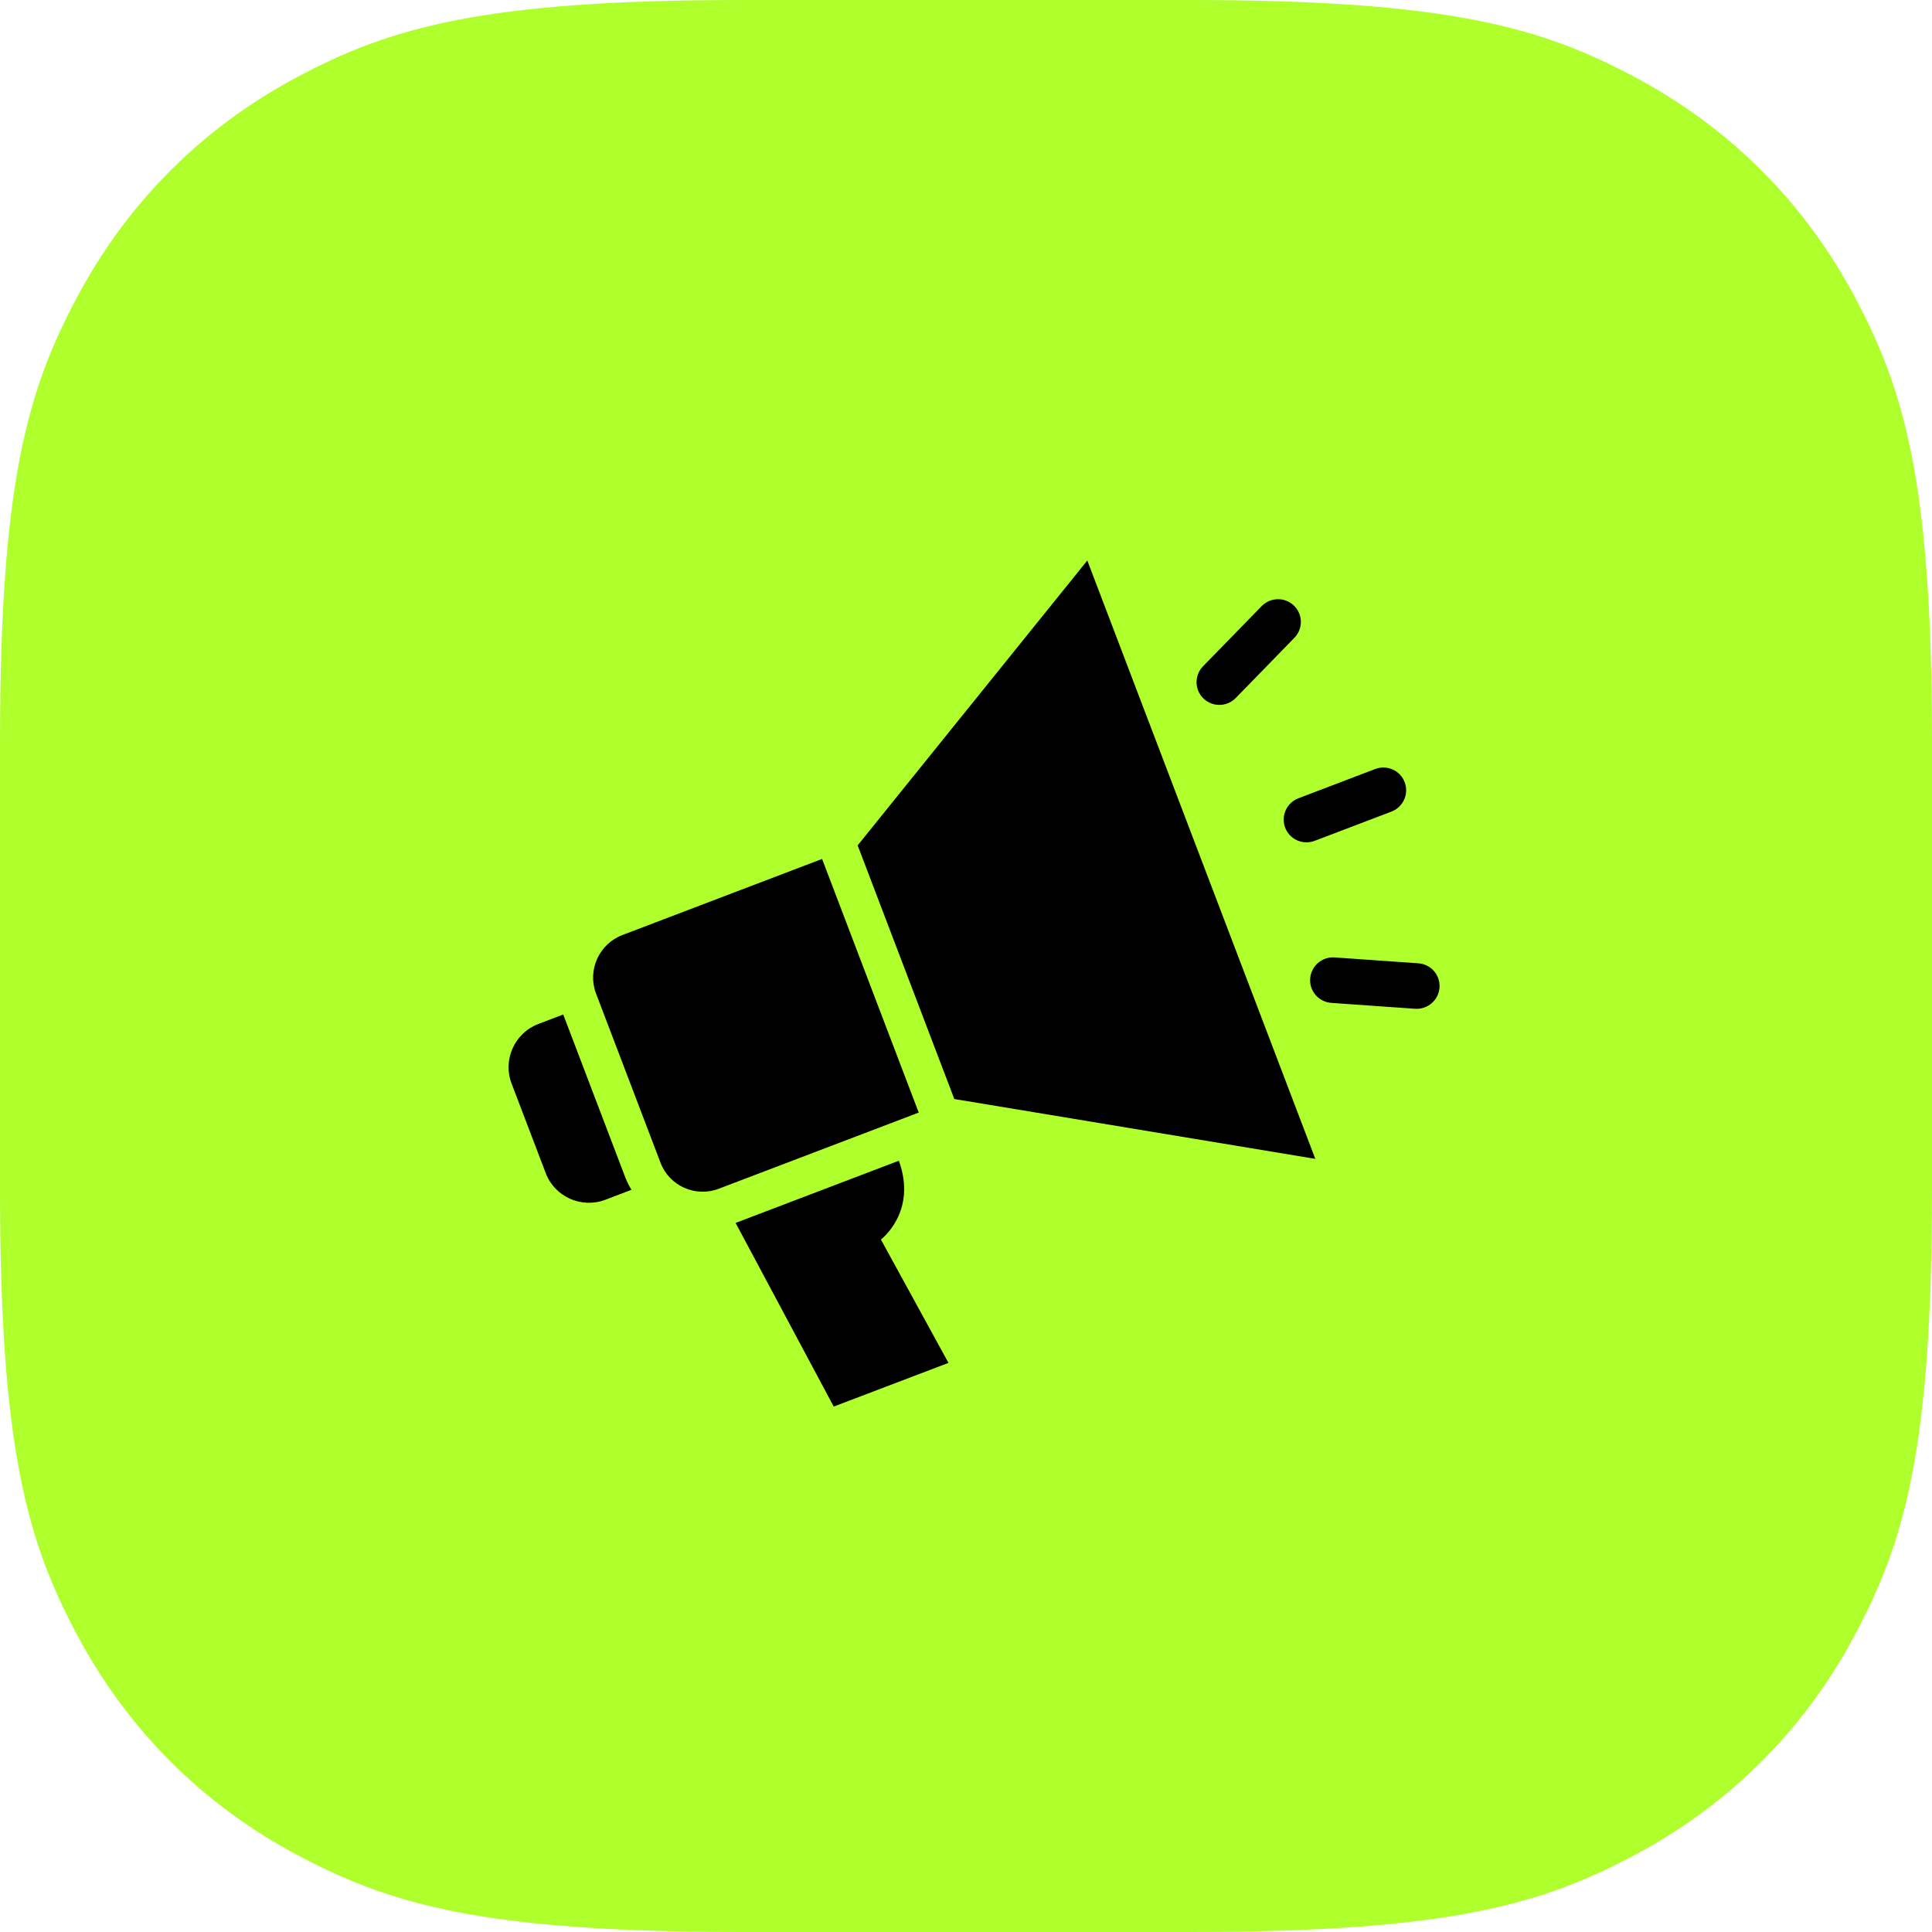
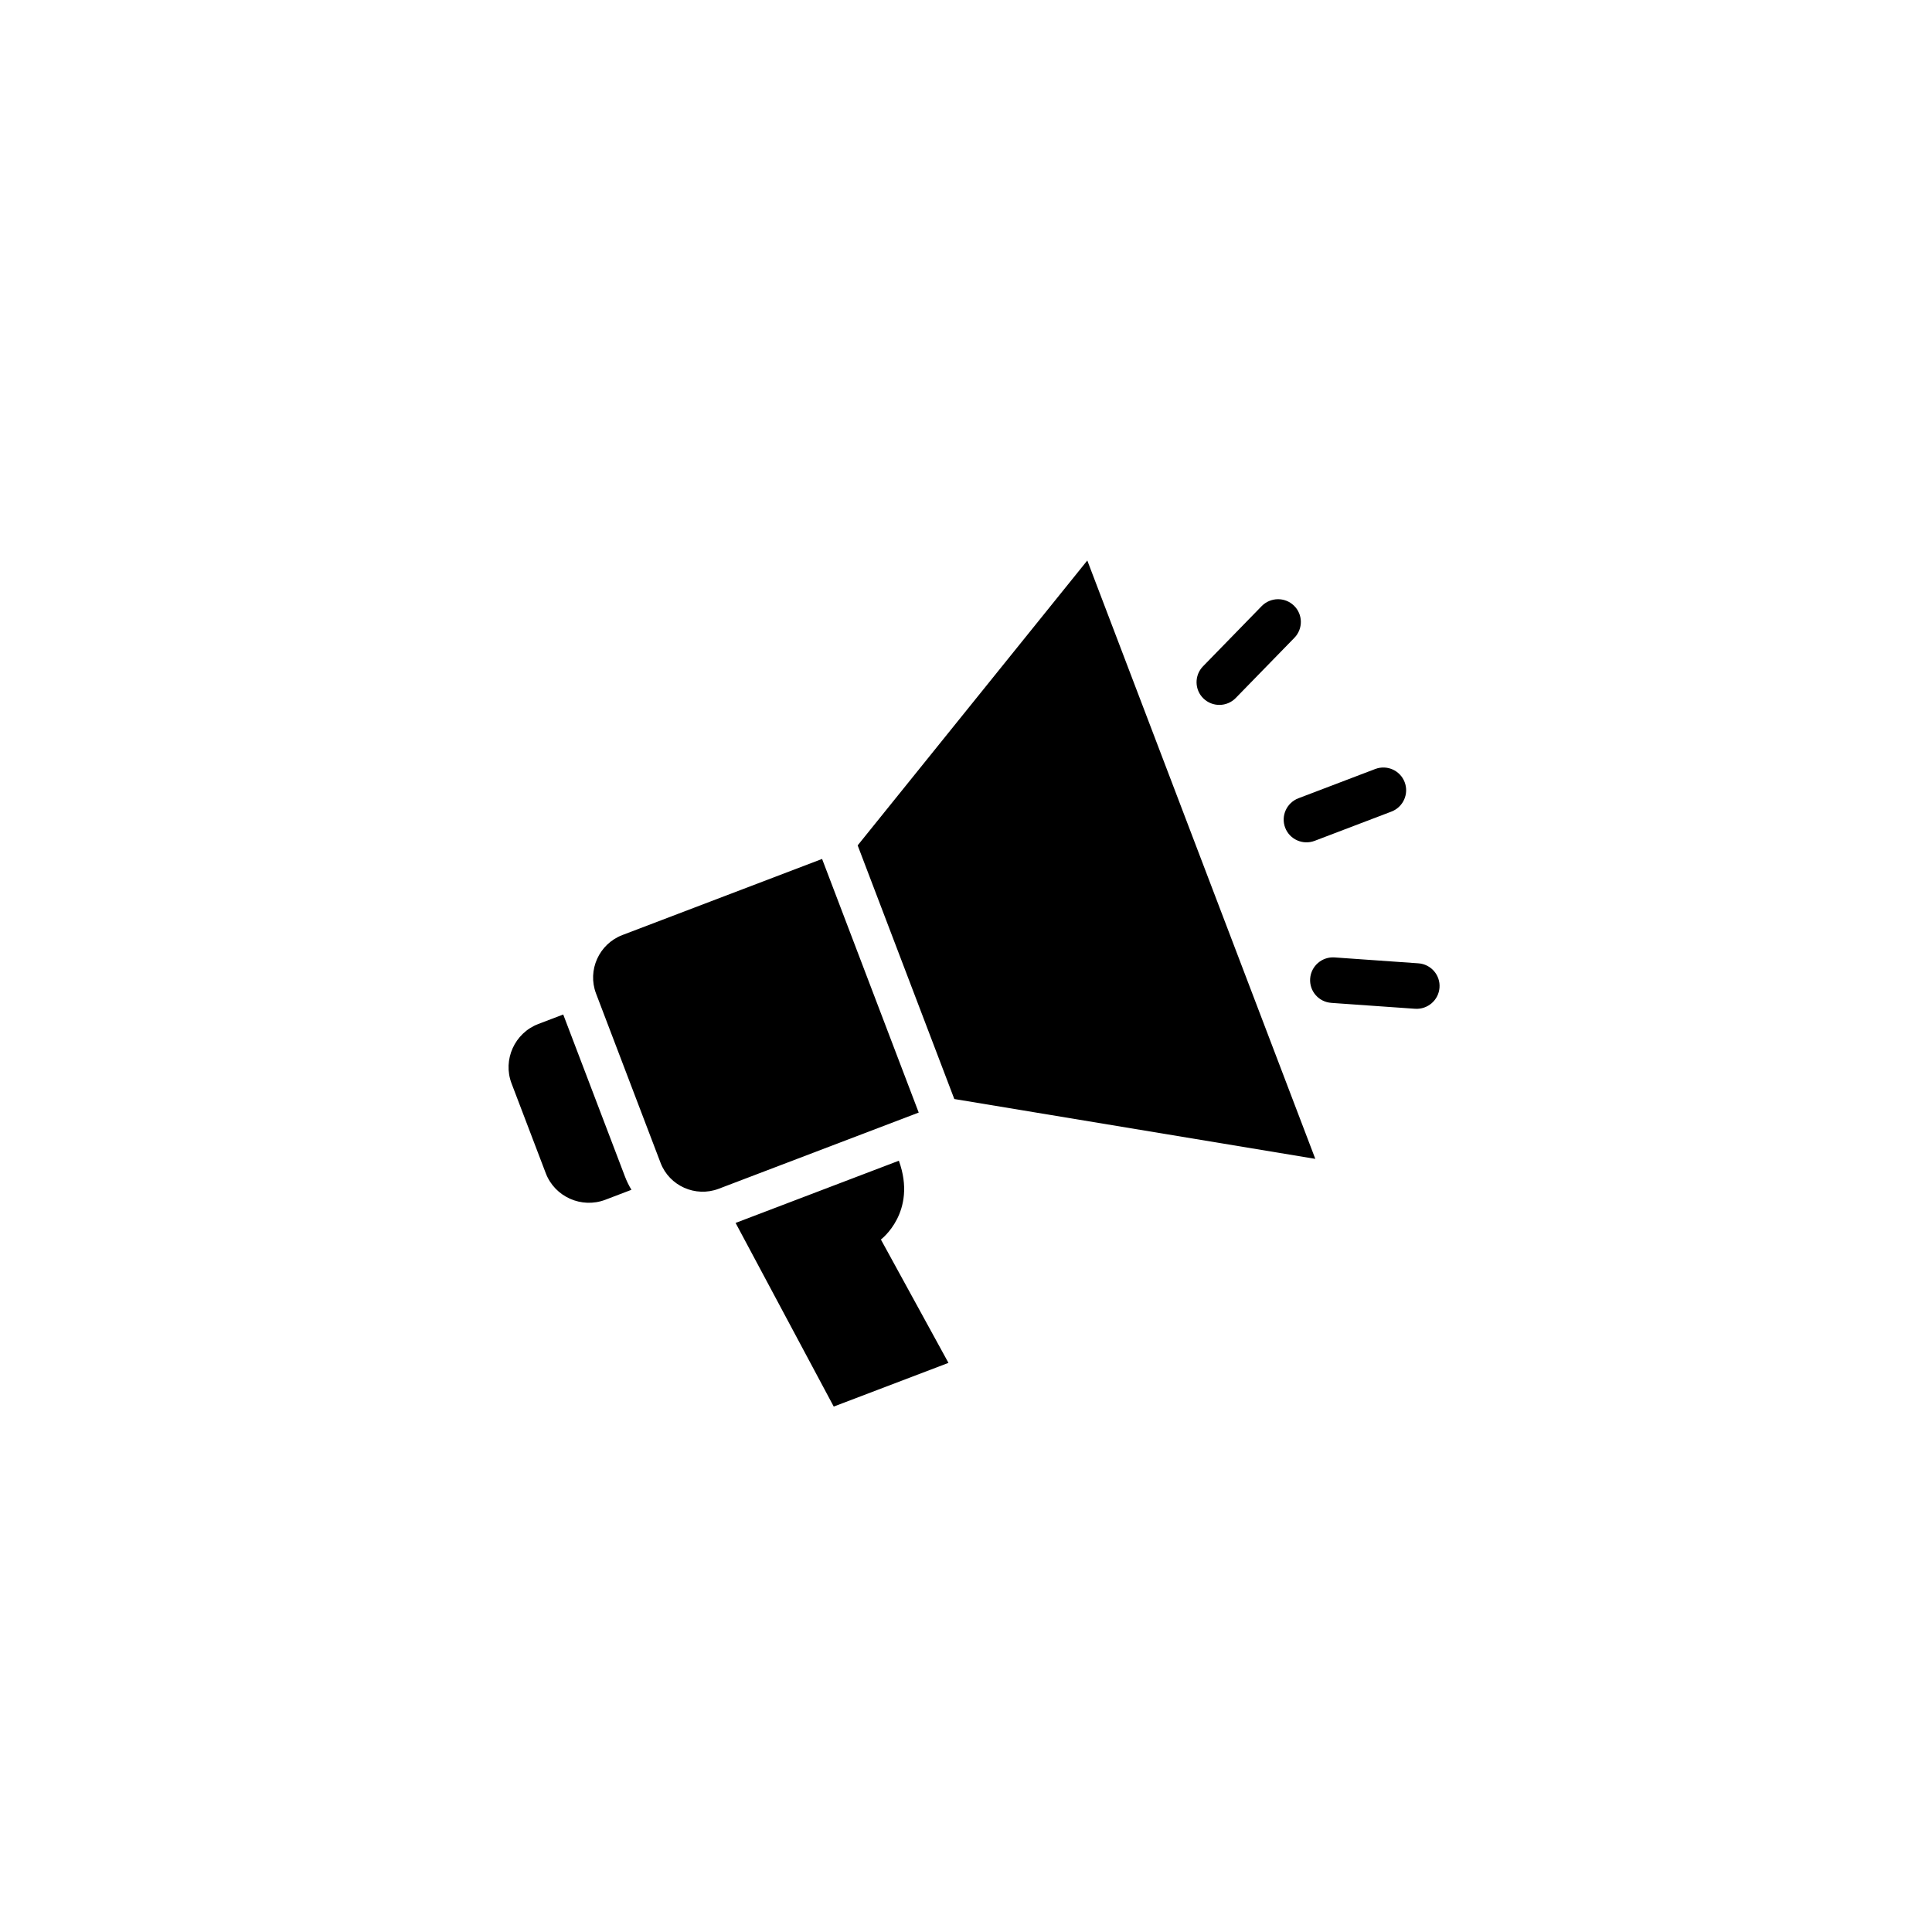
<svg xmlns="http://www.w3.org/2000/svg" width="80" height="80" viewBox="0 0 80 80" fill="none">
-   <path fill-rule="evenodd" clip-rule="evenodd" d="M30.767 0L49.233 0C59.932 0 63.811 1.114 67.722 3.206C71.633 5.297 74.703 8.367 76.794 12.278C78.886 16.189 80 20.068 80 30.767V49.233C80 59.932 78.886 63.811 76.794 67.722C74.703 71.633 71.633 74.703 67.722 76.794C63.811 78.886 59.932 80 49.233 80H30.767C20.068 80 16.189 78.886 12.278 76.794C8.367 74.703 5.297 71.633 3.206 67.722C1.114 63.811 0 59.932 0 49.233L0 30.767C0 20.068 1.114 16.189 3.206 12.278C5.297 8.367 8.367 5.297 12.278 3.206C16.189 1.114 20.068 0 30.767 0Z" fill="#AFFF2C" />
  <path fill-rule="evenodd" clip-rule="evenodd" d="M54.464 47.986L39.516 45.508L35.514 35.006L45.023 23.209L54.464 47.986ZM30.46 50.64L34.523 58.243L39.274 56.434L36.476 51.326C36.476 51.326 37.992 50.19 37.22 48.063L30.459 50.639L30.46 50.64ZM54.438 34.817C53.949 35.003 53.402 34.76 53.216 34.273C53.031 33.786 53.276 33.241 53.766 33.054L56.943 31.844C57.432 31.657 57.978 31.9 58.164 32.388C58.349 32.874 58.104 33.42 57.614 33.607L54.438 34.817ZM55.125 41.526C54.605 41.49 54.212 41.038 54.251 40.519C54.289 39.999 54.743 39.608 55.263 39.645L58.733 39.889C59.254 39.926 59.645 40.377 59.607 40.896C59.569 41.416 59.115 41.806 58.594 41.771L55.125 41.527L55.125 41.526ZM51.17 28.902C50.806 29.276 50.207 29.285 49.832 28.922C49.458 28.561 49.451 27.964 49.815 27.59L52.242 25.099C52.607 24.725 53.206 24.715 53.58 25.078C53.954 25.44 53.962 26.037 53.597 26.411L51.17 28.902ZM22.293 42.4L23.322 42.008L25.877 48.715C25.951 48.91 26.042 49.095 26.147 49.267L25.067 49.679C24.083 50.054 22.972 49.56 22.599 48.58L21.182 44.862C20.809 43.883 21.308 42.775 22.293 42.4L22.293 42.4ZM34.041 35.567L25.772 38.718C24.804 39.087 24.314 40.175 24.68 41.138L27.353 48.152C27.718 49.108 28.8 49.59 29.761 49.224L38.042 46.069L34.041 35.567Z" fill="black" />
</svg>